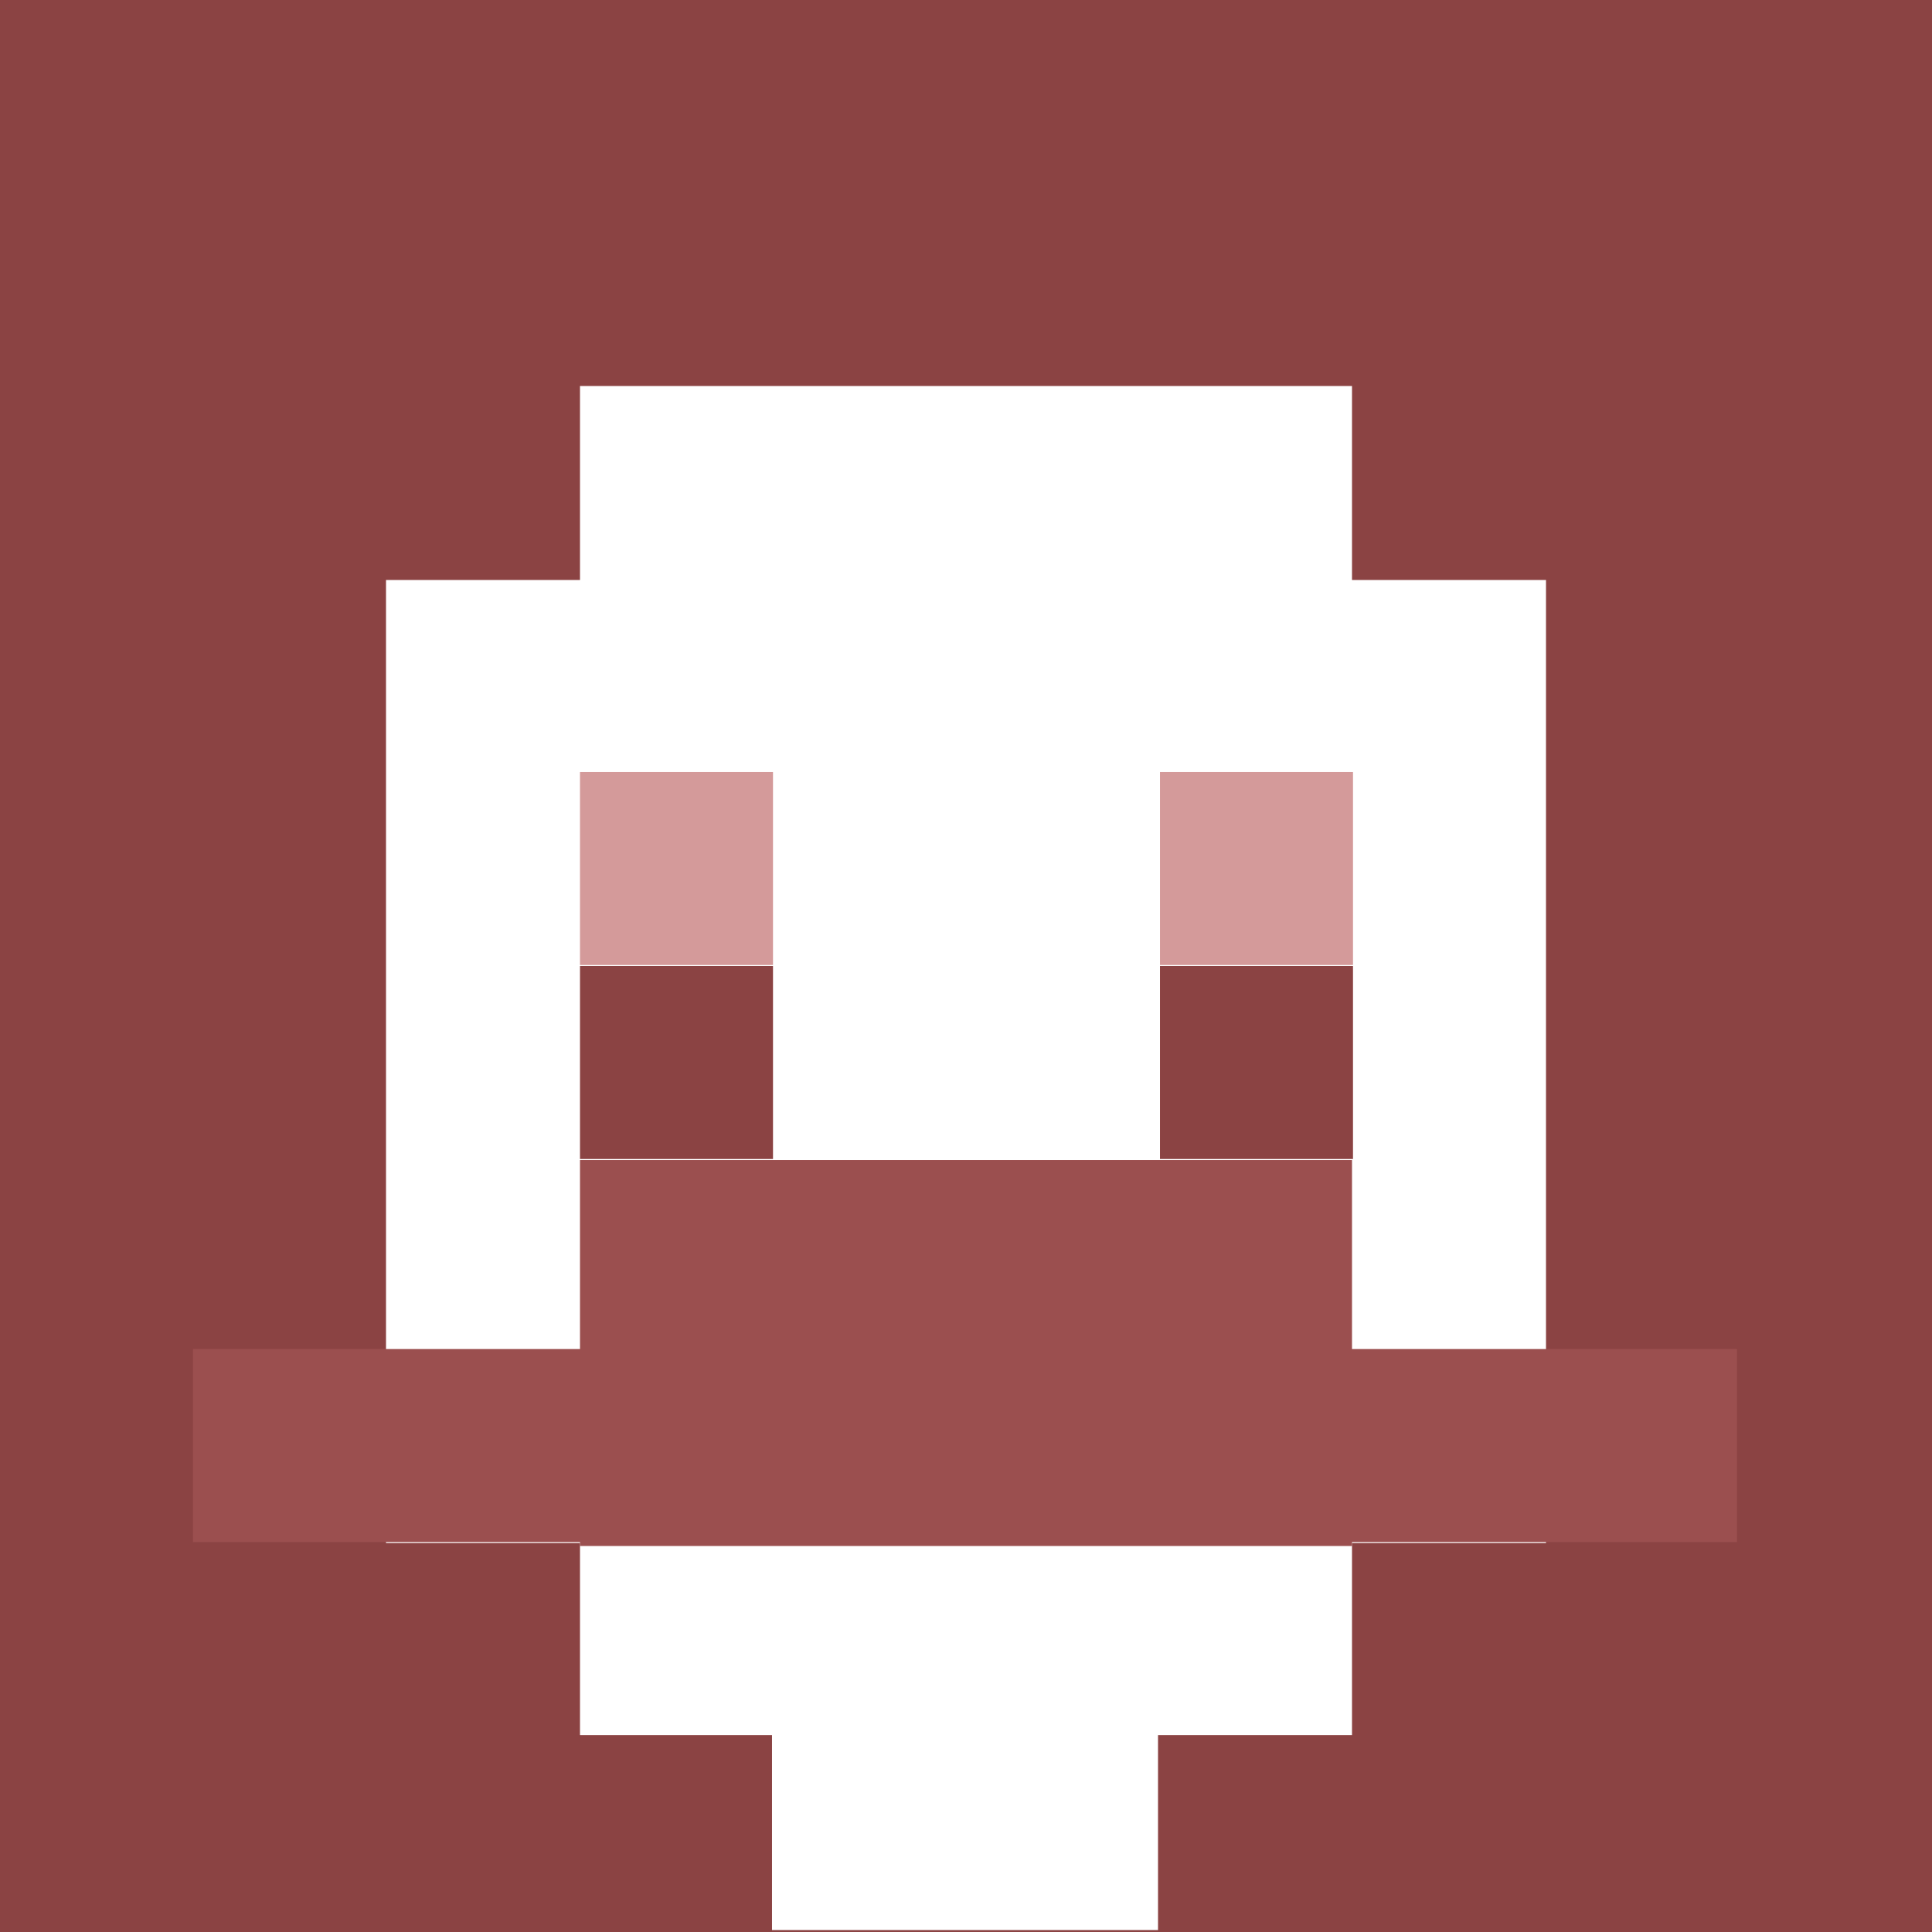
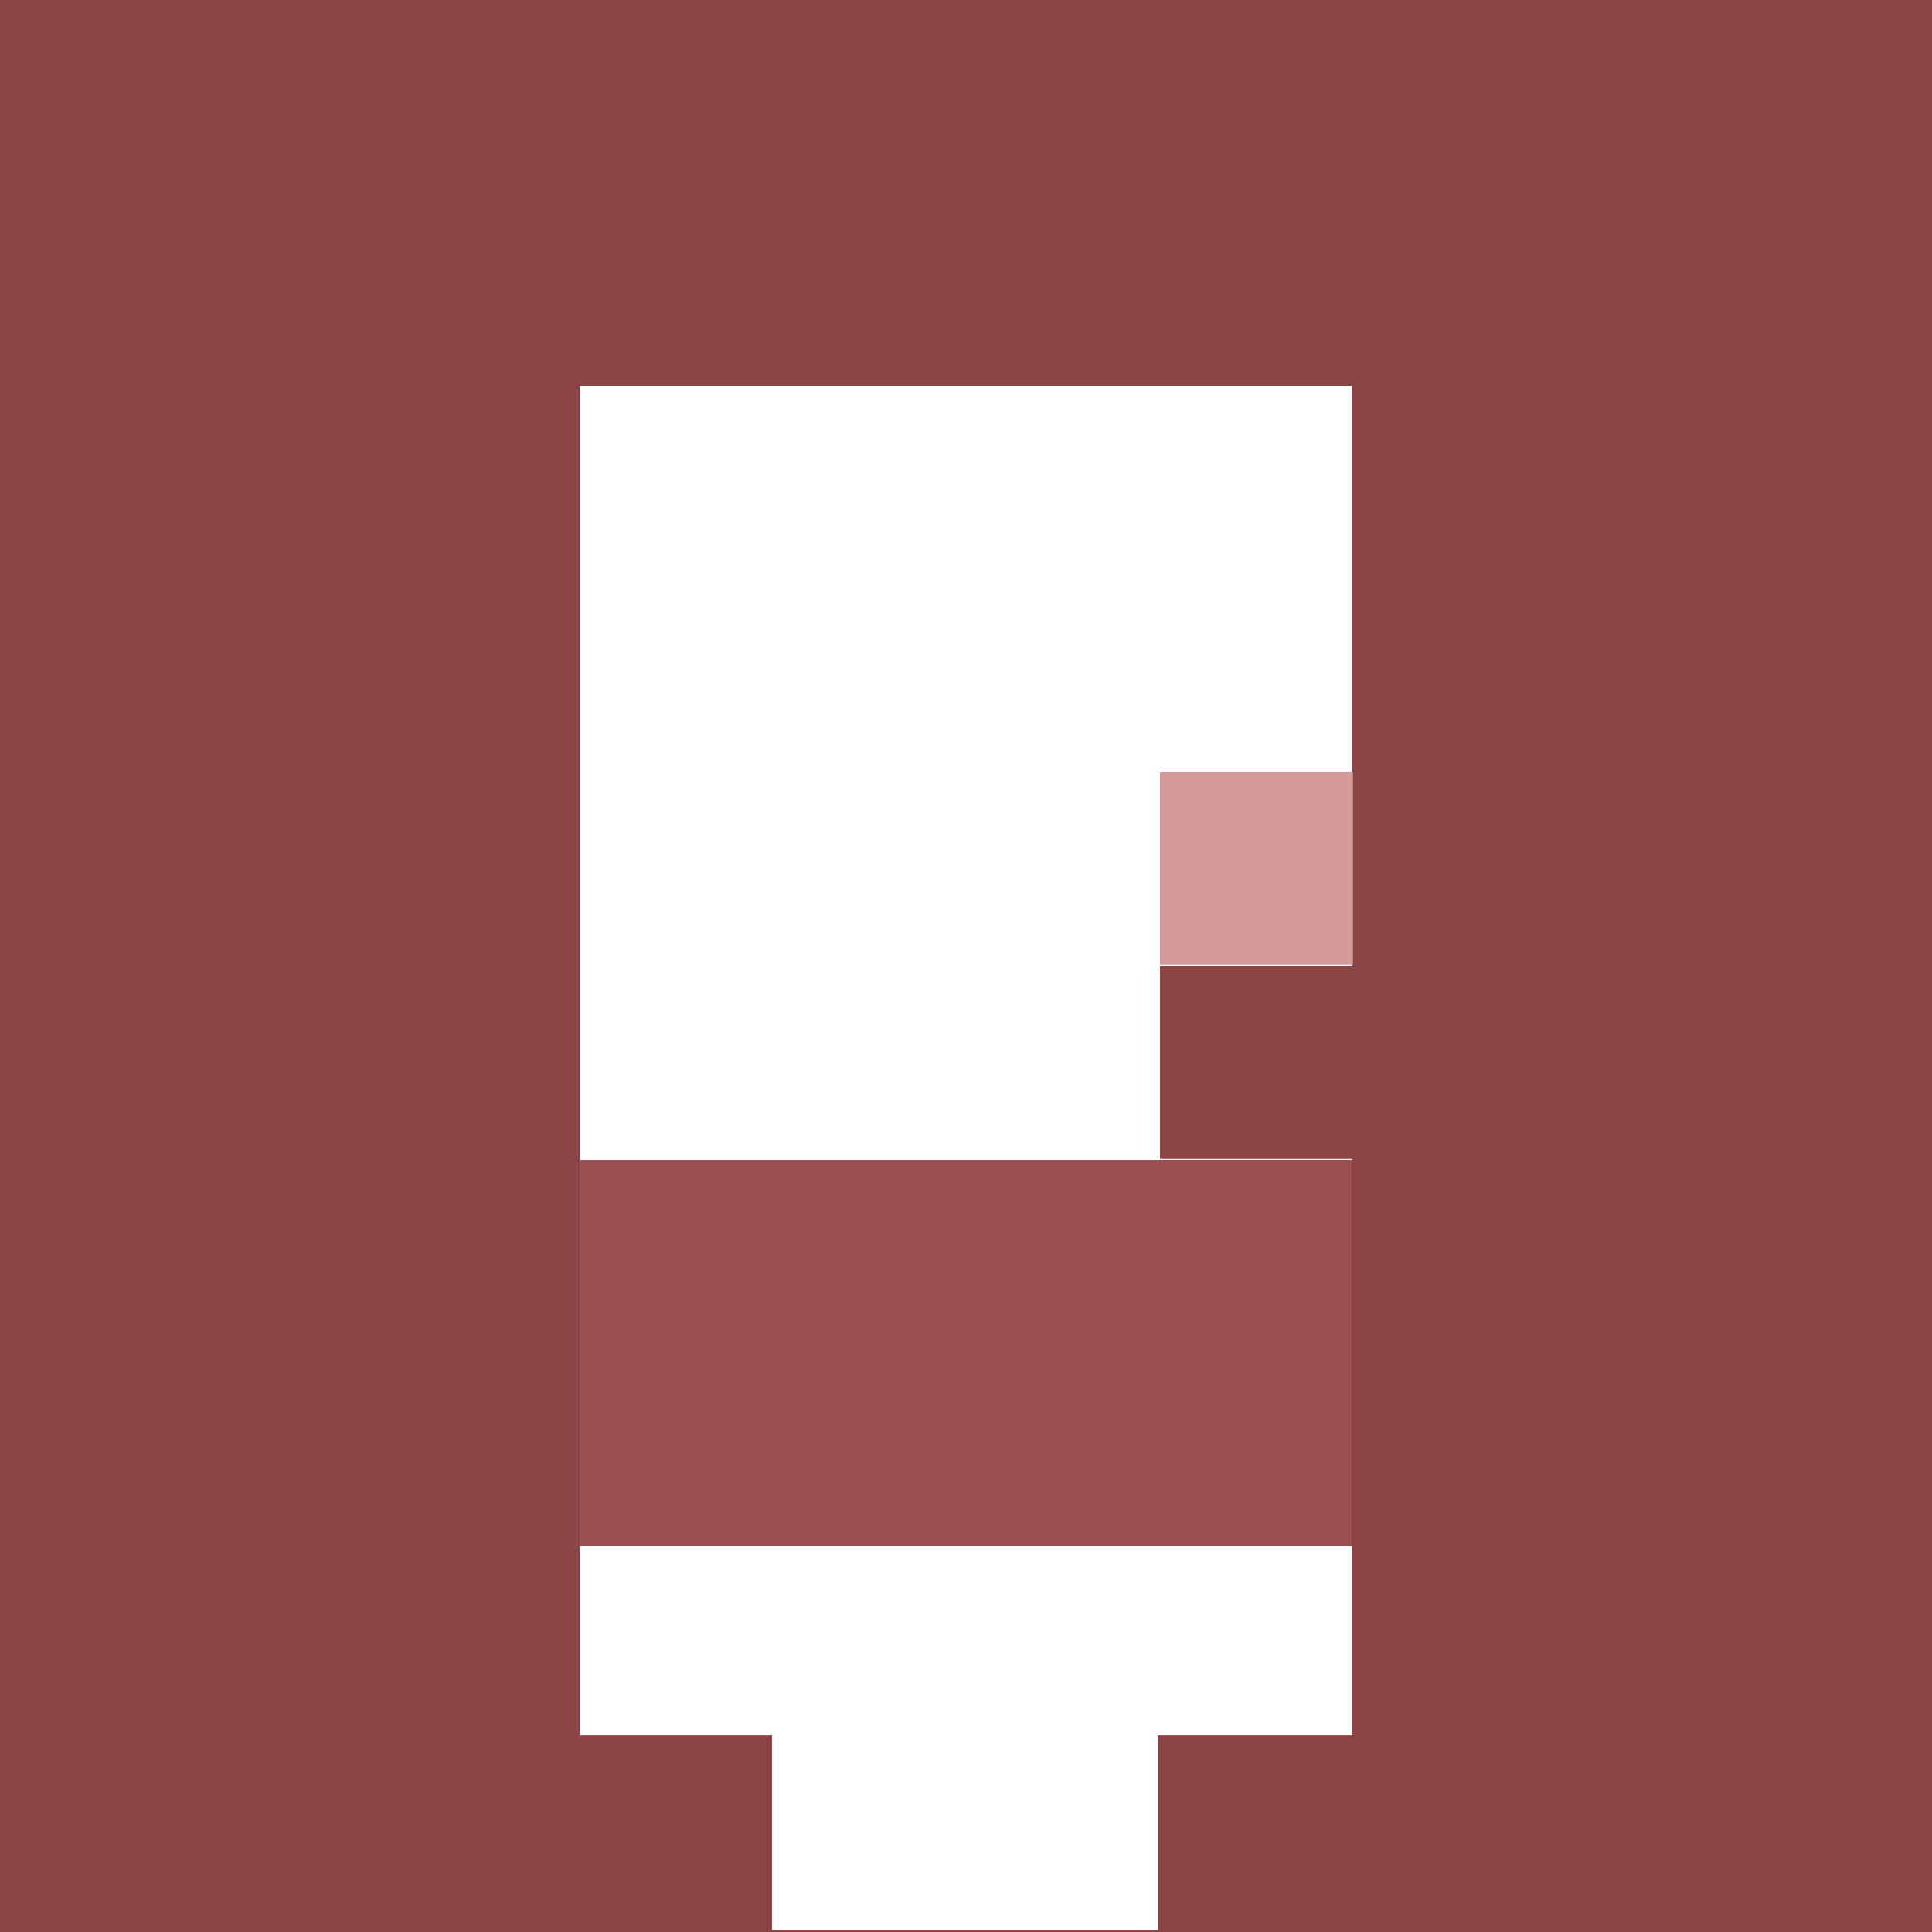
<svg xmlns="http://www.w3.org/2000/svg" version="1.1" width="600" height="600" viewBox="0 0 981 981">
  <title>'goose-pfp-84073' by Dmitri Cherniak</title>
  <desc>The Goose Is Loose (Red Edition)</desc>
  <rect width="100%" height="100%" fill="#ffffff" />
  <g>
    <g id="0-0">
      <rect x="0" y="0" height="981" width="981" fill="#8B4343" />
      <g>
        <rect id="0-0-3-2-4-7" x="294.5" y="196" width="392" height="685" fill="#FFFFFF" />
-         <rect id="0-0-2-3-6-5" x="196" y="294.5" width="589" height="489" fill="#FFFFFF" />
        <rect id="0-0-4-8-2-2" x="392" y="784" width="196" height="196" fill="#FFFFFF" />
-         <rect id="0-0-1-7-8-1" x="98" y="685" width="784" height="98" fill="#9B4F4F" />
        <rect id="0-0-3-6-4-2" x="294.5" y="589" width="392" height="196" fill="#9B4F4F" />
-         <rect id="0-0-3-4-1-1" x="294.5" y="392" width="98" height="98" fill="#D49A9A" />
        <rect id="0-0-6-4-1-1" x="589" y="392" width="98" height="98" fill="#D49A9A" />
-         <rect id="0-0-3-5-1-1" x="294.5" y="490.5" width="98" height="98" fill="#8B4343" />
        <rect id="0-0-6-5-1-1" x="589" y="490.5" width="98" height="98" fill="#8B4343" />
      </g>
    </g>
  </g>
</svg>